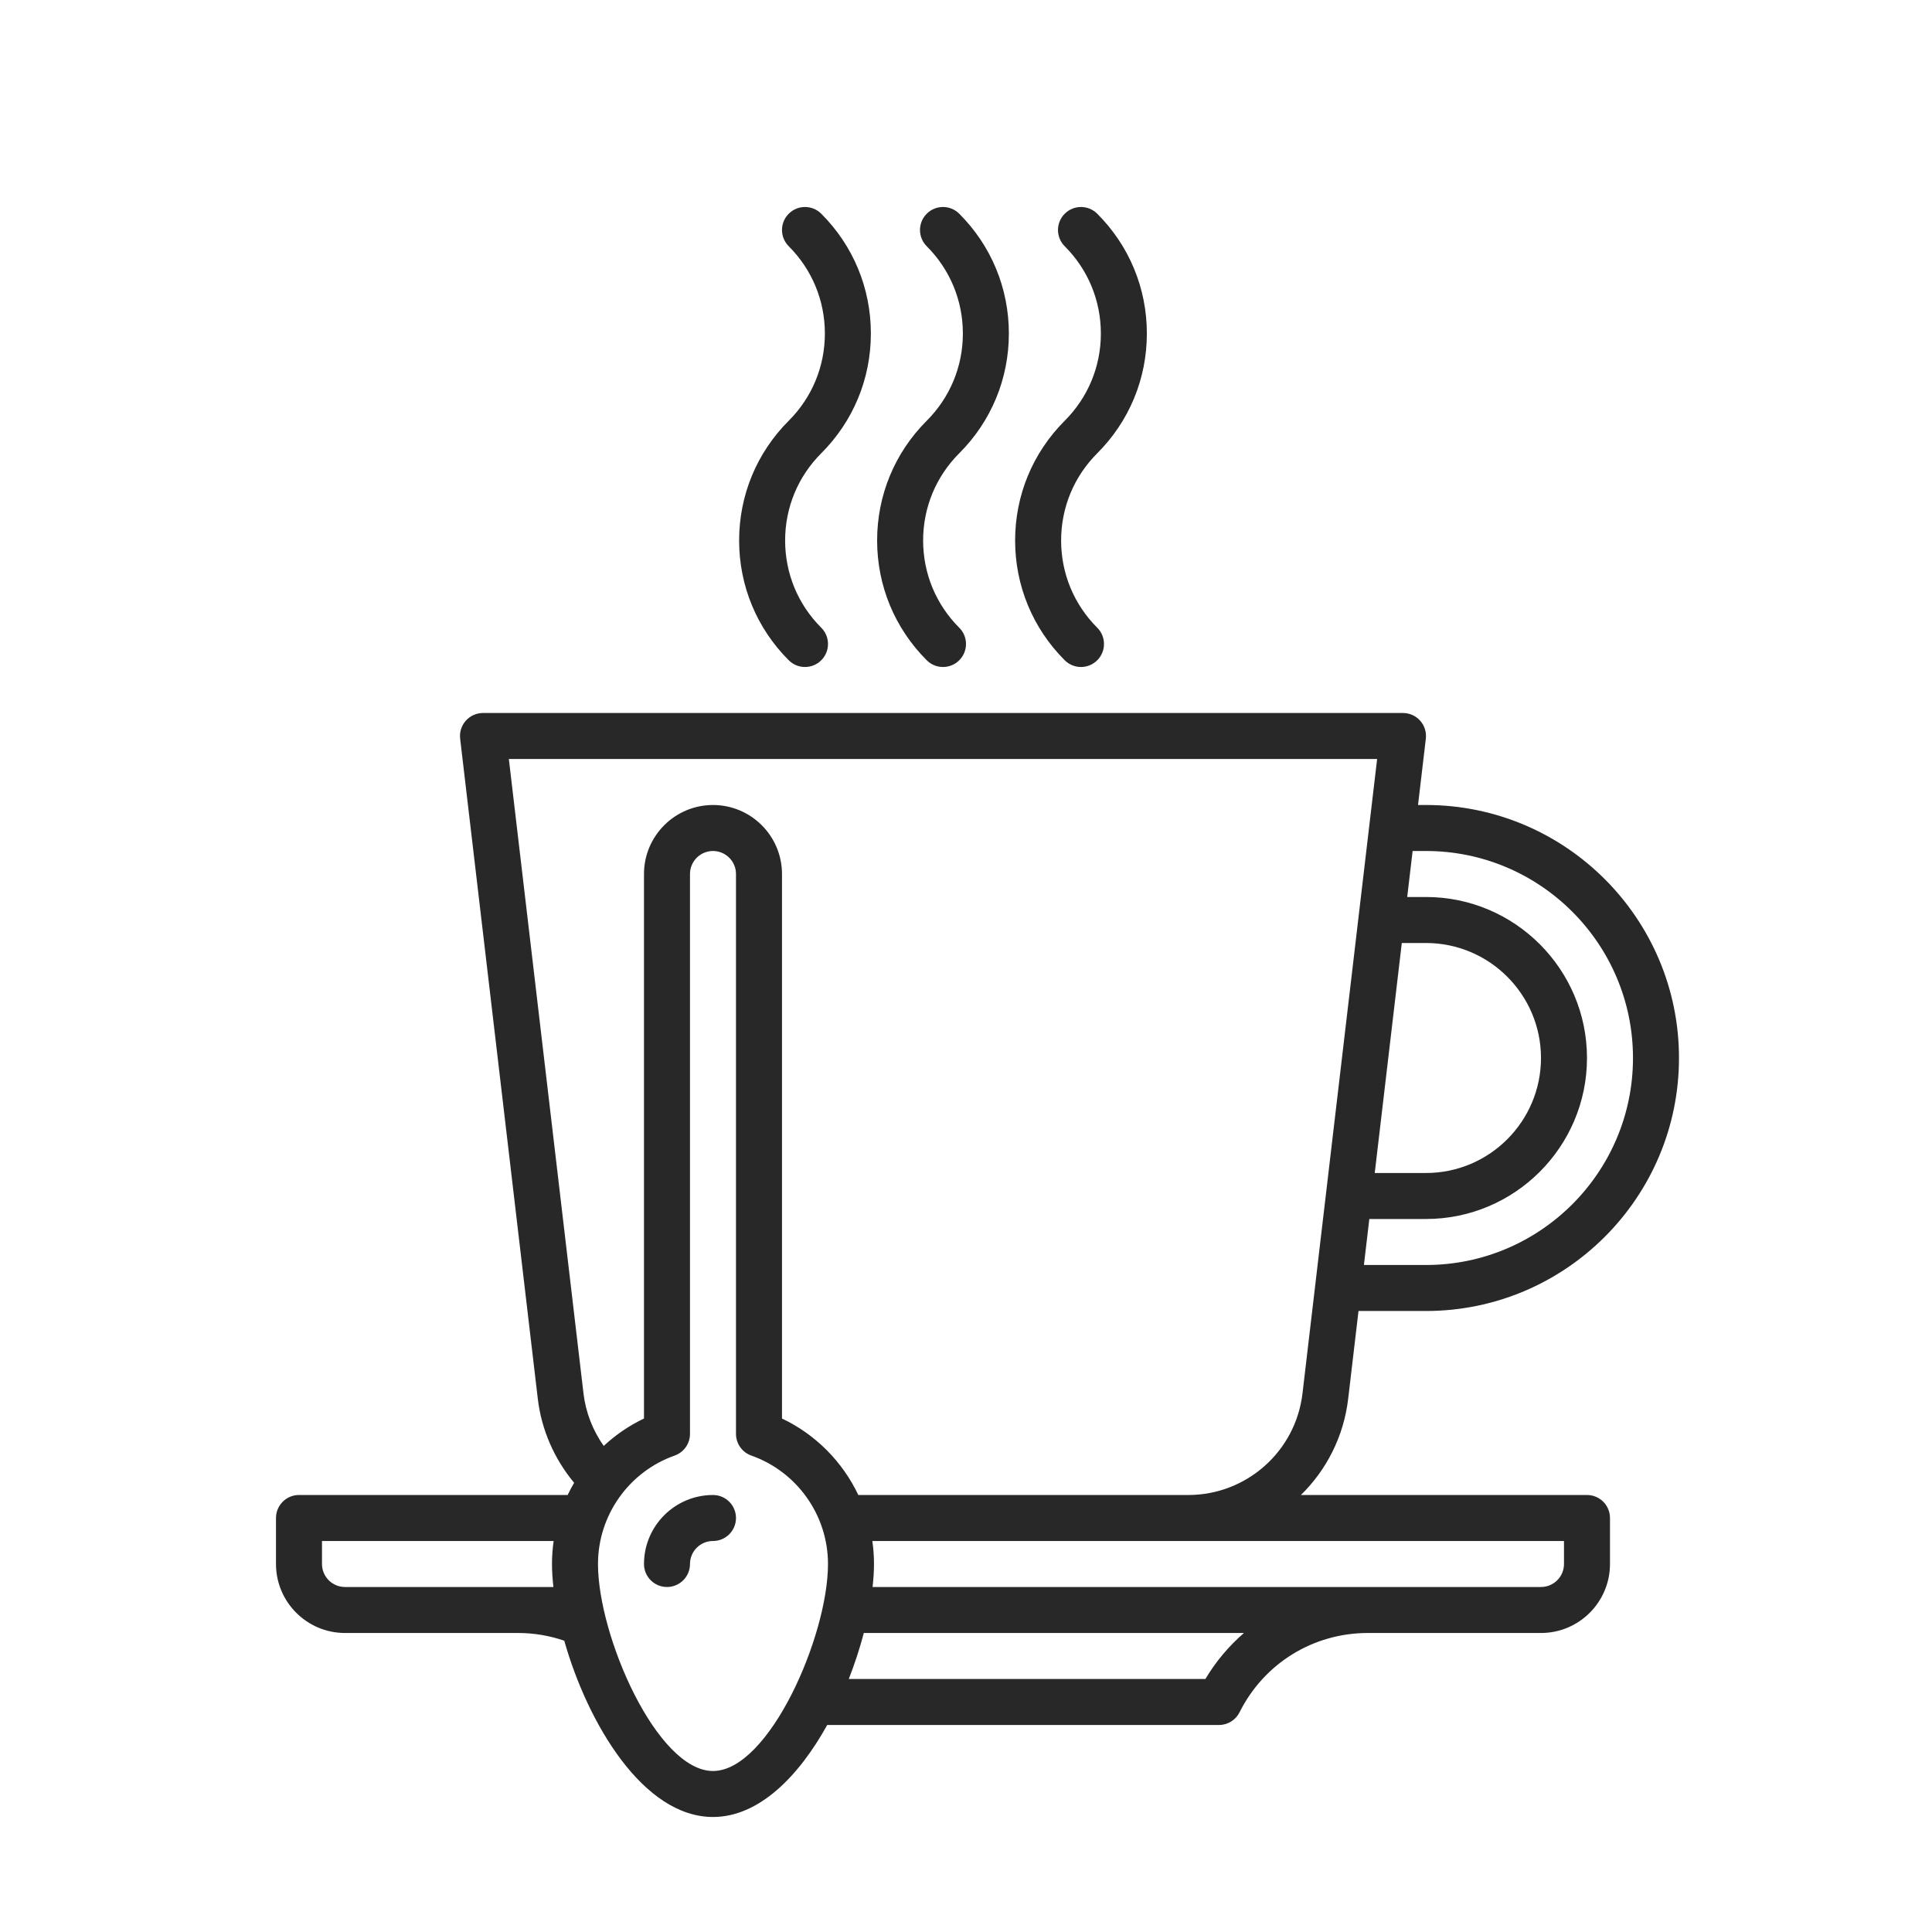
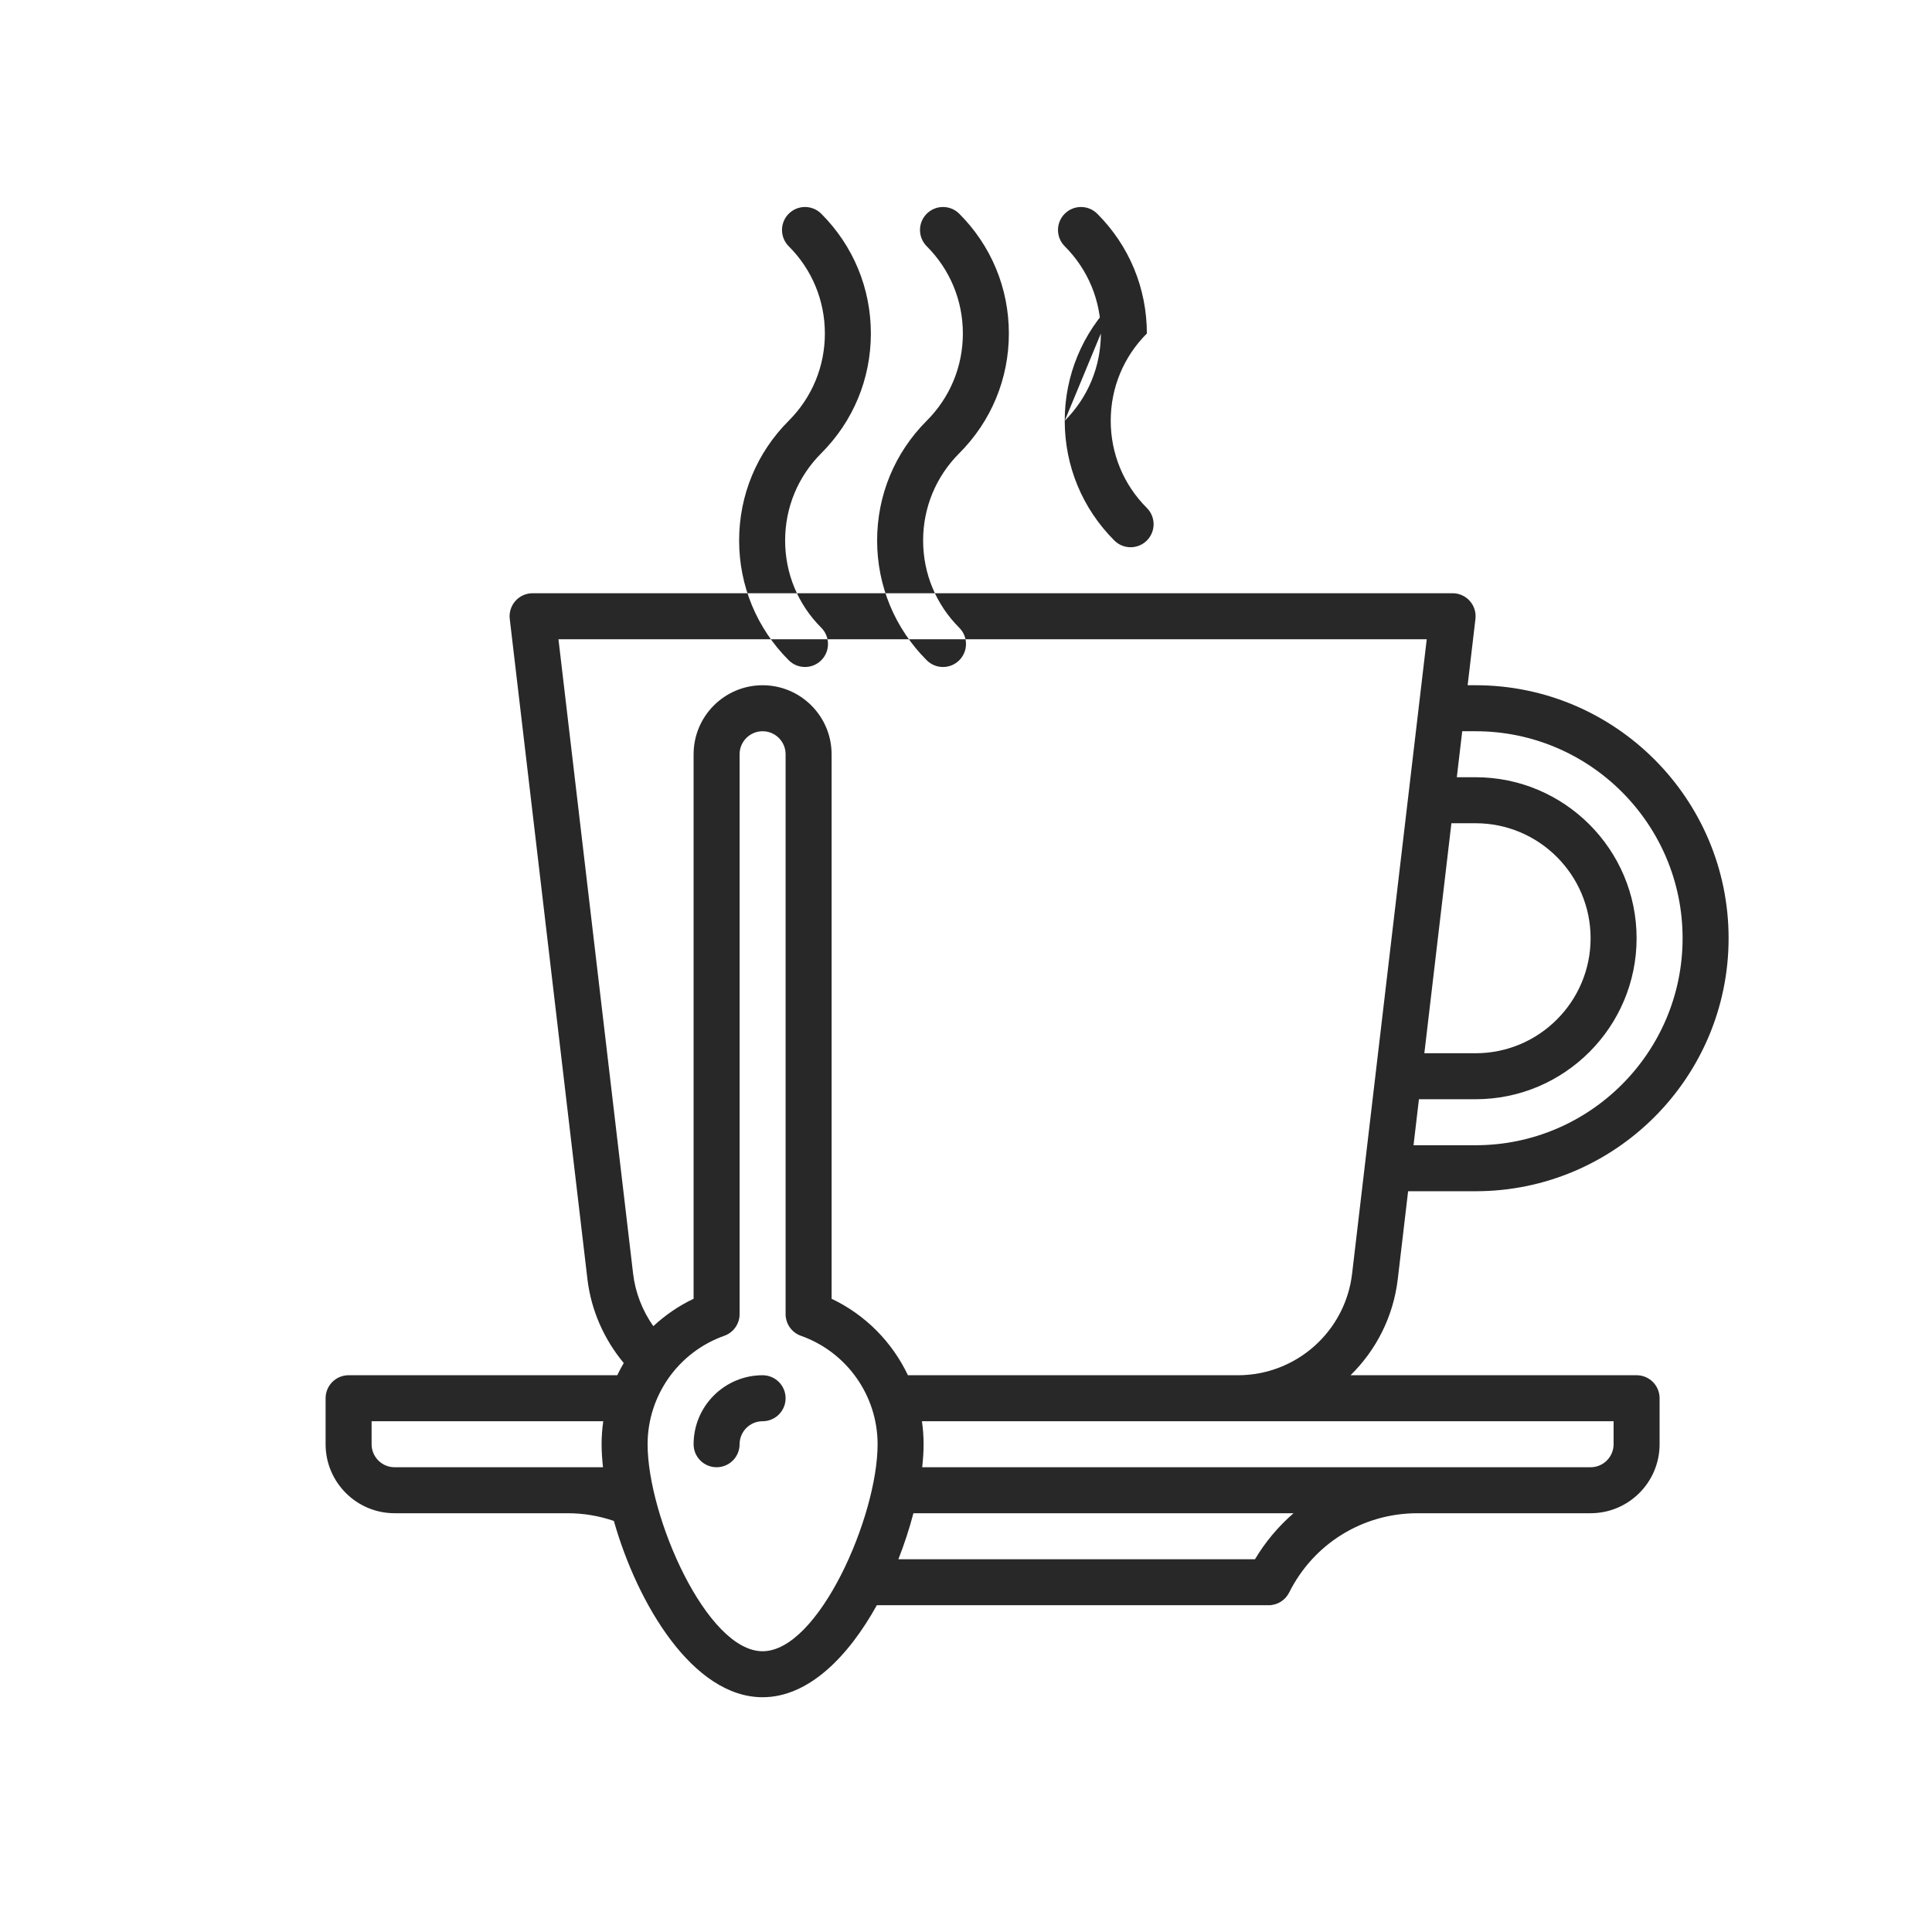
<svg xmlns="http://www.w3.org/2000/svg" width="100%" height="100%" viewBox="0 0 336 336" version="1.1" xml:space="preserve" style="fill-rule:evenodd;clip-rule:evenodd;stroke-linejoin:round;stroke-miterlimit:1.414;">
-   <rect id="icon.2f.13_coffee" x="0" y="0" width="336" height="336" style="fill:none;" />
-   <path d="M137.172,73.171c4.053,-4.052 6.284,-9.44 6.284,-15.171c0,-5.731 -2.231,-11.12 -6.284,-15.172c-1.562,-1.562 -1.562,-4.095 0,-5.657c1.561,-1.562 4.094,-1.562 5.656,0c5.564,5.563 8.628,12.96 8.628,20.829c0,7.868 -3.064,15.265 -8.628,20.828c-4.052,4.052 -6.284,9.441 -6.284,15.172c0,5.731 2.232,11.119 6.284,15.171c1.563,1.562 1.563,4.095 0,5.657c-0.78,0.781 -1.804,1.172 -2.828,1.172c-1.023,0 -2.047,-0.391 -2.828,-1.172c-5.563,-5.563 -8.628,-12.96 -8.628,-20.828c0,-7.869 3.065,-15.266 8.628,-20.829m24,0c4.053,-4.052 6.284,-9.44 6.284,-15.171c0,-5.731 -2.231,-11.12 -6.284,-15.172c-1.563,-1.562 -1.563,-4.095 0,-5.657c1.561,-1.562 4.094,-1.562 5.656,0c5.564,5.563 8.628,12.96 8.628,20.829c0,7.868 -3.064,15.265 -8.628,20.828c-4.052,4.052 -6.284,9.441 -6.284,15.172c0,5.731 2.232,11.119 6.284,15.171c1.563,1.562 1.563,4.095 0,5.657c-0.78,0.781 -1.804,1.172 -2.828,1.172c-1.023,0 -2.047,-0.391 -2.828,-1.172c-5.563,-5.563 -8.628,-12.96 -8.628,-20.828c0,-7.869 3.065,-15.266 8.628,-20.829m24,0c4.053,-4.052 6.284,-9.44 6.284,-15.171c0,-5.731 -2.231,-11.12 -6.284,-15.172c-1.562,-1.562 -1.562,-4.095 0,-5.657c1.561,-1.562 4.094,-1.562 5.656,0c5.564,5.563 8.628,12.96 8.628,20.829c0,7.868 -3.064,15.265 -8.628,20.828c-4.052,4.052 -6.284,9.441 -6.284,15.172c0,5.731 2.232,11.119 6.284,15.171c1.563,1.562 1.563,4.095 0,5.657c-0.78,0.781 -1.804,1.172 -2.828,1.172c-1.023,0 -2.047,-0.391 -2.828,-1.172c-5.563,-5.563 -8.628,-12.96 -8.628,-20.828c0,-7.869 3.065,-15.266 8.628,-20.829m-57.172,190.829c0,2.209 -1.791,4 -4,4c-2.206,0 -4,1.794 -4,4c0,2.209 -1.791,4 -4,4c-2.209,0 -4,-1.791 -4,-4c0,-6.617 5.383,-12 12,-12c2.209,0 4,1.791 4,4m144,8c0,2.205 -1.794,4 -4,4l-116.245,0c0.157,-1.41 0.245,-2.756 0.245,-4c0,-1.352 -0.099,-2.688 -0.288,-4l120.288,0l0,4Zm-62.367,20l-62.018,0c1.048,-2.671 1.925,-5.372 2.614,-8l66.106,0c-2.606,2.259 -4.877,4.945 -6.702,8m-85.633,16c-9.72,0 -20,-23.411 -20,-36c0,-8.46 5.359,-16.038 13.333,-18.858c1.599,-0.565 2.667,-2.076 2.667,-3.771l0,-97.371c0,-2.206 1.794,-4 4,-4c2.206,0 4,1.794 4,4l0,97.371c0,1.695 1.068,3.206 2.667,3.771c7.975,2.82 13.333,10.398 13.333,18.858c0,12.589 -10.28,36 -20,36m-64,-32c-2.206,0 -4,-1.795 -4,-4l0,-4l40.288,0c-0.189,1.312 -0.288,2.648 -0.288,4c0,1.244 0.088,2.59 0.245,4l-6.134,0l-30.111,0Zm28.498,-144l151.004,0l-12.98,110.337c-1.185,10.069 -9.724,17.663 -19.864,17.663l-57.382,0c-2.733,-5.745 -7.375,-10.499 -13.276,-13.3l0,-94.7c0,-6.617 -5.383,-12 -12,-12c-6.617,0 -12,5.383 -12,12l0,94.7c-2.599,1.234 -4.947,2.856 -7.005,4.764c-1.899,-2.699 -3.129,-5.831 -3.516,-9.127l-12.981,-110.337Zm150.589,72l4.706,-40l4.207,0c11.028,0 20,8.972 20,20c0,11.027 -8.972,20 -20,20l-8.913,0Zm8.913,-56c19.851,0 36,16.149 36,36c0,19.85 -16.149,36 -36,36l-10.795,0l0.941,-8l9.854,0c15.44,0 28,-12.561 28,-28c0,-15.44 -12.56,-28 -28,-28l-3.266,0l0.941,-8l2.325,0Zm28,112l-49.751,0c4.433,-4.34 7.444,-10.157 8.218,-16.729l1.797,-15.271l11.736,0c24.262,0 44,-19.739 44,-44c0,-24.262 -19.738,-44 -44,-44l-1.384,0l1.357,-11.533c0.134,-1.134 -0.225,-2.272 -0.984,-3.126c-0.758,-0.853 -1.846,-1.341 -2.989,-1.341l-160,0c-1.142,0 -2.23,0.488 -2.989,1.341c-0.759,0.854 -1.117,1.992 -0.984,3.126l13.506,114.804c0.634,5.385 2.861,10.455 6.319,14.608c-0.405,0.69 -0.784,1.396 -1.128,2.121l-46.724,0c-2.209,0 -4,1.791 -4,4l0,8c0,6.616 5.383,12 12,12l30.111,0c2.743,0 5.432,0.455 8.023,1.34c4.101,14.466 13.766,30.66 25.866,30.66c7.983,0 14.901,-7.051 19.866,-16l68.134,0c1.516,0 2.901,-0.856 3.578,-2.212c4.252,-8.505 12.801,-13.788 22.311,-13.788l30.111,0c6.617,0 12,-5.384 12,-12l0,-8c0,-2.209 -1.791,-4 -4,-4" style="fill:#282828;fill-rule:nonzero;" />
+   <path d="M137.172,73.171c4.053,-4.052 6.284,-9.44 6.284,-15.171c0,-5.731 -2.231,-11.12 -6.284,-15.172c-1.562,-1.562 -1.562,-4.095 0,-5.657c1.561,-1.562 4.094,-1.562 5.656,0c5.564,5.563 8.628,12.96 8.628,20.829c0,7.868 -3.064,15.265 -8.628,20.828c-4.052,4.052 -6.284,9.441 -6.284,15.172c0,5.731 2.232,11.119 6.284,15.171c1.563,1.562 1.563,4.095 0,5.657c-0.78,0.781 -1.804,1.172 -2.828,1.172c-1.023,0 -2.047,-0.391 -2.828,-1.172c-5.563,-5.563 -8.628,-12.96 -8.628,-20.828c0,-7.869 3.065,-15.266 8.628,-20.829m24,0c4.053,-4.052 6.284,-9.44 6.284,-15.171c0,-5.731 -2.231,-11.12 -6.284,-15.172c-1.563,-1.562 -1.563,-4.095 0,-5.657c1.561,-1.562 4.094,-1.562 5.656,0c5.564,5.563 8.628,12.96 8.628,20.829c0,7.868 -3.064,15.265 -8.628,20.828c-4.052,4.052 -6.284,9.441 -6.284,15.172c0,5.731 2.232,11.119 6.284,15.171c1.563,1.562 1.563,4.095 0,5.657c-0.78,0.781 -1.804,1.172 -2.828,1.172c-1.023,0 -2.047,-0.391 -2.828,-1.172c-5.563,-5.563 -8.628,-12.96 -8.628,-20.828c0,-7.869 3.065,-15.266 8.628,-20.829m24,0c4.053,-4.052 6.284,-9.44 6.284,-15.171c0,-5.731 -2.231,-11.12 -6.284,-15.172c-1.562,-1.562 -1.562,-4.095 0,-5.657c1.561,-1.562 4.094,-1.562 5.656,0c5.564,5.563 8.628,12.96 8.628,20.829c-4.052,4.052 -6.284,9.441 -6.284,15.172c0,5.731 2.232,11.119 6.284,15.171c1.563,1.562 1.563,4.095 0,5.657c-0.78,0.781 -1.804,1.172 -2.828,1.172c-1.023,0 -2.047,-0.391 -2.828,-1.172c-5.563,-5.563 -8.628,-12.96 -8.628,-20.828c0,-7.869 3.065,-15.266 8.628,-20.829m-57.172,190.829c0,2.209 -1.791,4 -4,4c-2.206,0 -4,1.794 -4,4c0,2.209 -1.791,4 -4,4c-2.209,0 -4,-1.791 -4,-4c0,-6.617 5.383,-12 12,-12c2.209,0 4,1.791 4,4m144,8c0,2.205 -1.794,4 -4,4l-116.245,0c0.157,-1.41 0.245,-2.756 0.245,-4c0,-1.352 -0.099,-2.688 -0.288,-4l120.288,0l0,4Zm-62.367,20l-62.018,0c1.048,-2.671 1.925,-5.372 2.614,-8l66.106,0c-2.606,2.259 -4.877,4.945 -6.702,8m-85.633,16c-9.72,0 -20,-23.411 -20,-36c0,-8.46 5.359,-16.038 13.333,-18.858c1.599,-0.565 2.667,-2.076 2.667,-3.771l0,-97.371c0,-2.206 1.794,-4 4,-4c2.206,0 4,1.794 4,4l0,97.371c0,1.695 1.068,3.206 2.667,3.771c7.975,2.82 13.333,10.398 13.333,18.858c0,12.589 -10.28,36 -20,36m-64,-32c-2.206,0 -4,-1.795 -4,-4l0,-4l40.288,0c-0.189,1.312 -0.288,2.648 -0.288,4c0,1.244 0.088,2.59 0.245,4l-6.134,0l-30.111,0Zm28.498,-144l151.004,0l-12.98,110.337c-1.185,10.069 -9.724,17.663 -19.864,17.663l-57.382,0c-2.733,-5.745 -7.375,-10.499 -13.276,-13.3l0,-94.7c0,-6.617 -5.383,-12 -12,-12c-6.617,0 -12,5.383 -12,12l0,94.7c-2.599,1.234 -4.947,2.856 -7.005,4.764c-1.899,-2.699 -3.129,-5.831 -3.516,-9.127l-12.981,-110.337Zm150.589,72l4.706,-40l4.207,0c11.028,0 20,8.972 20,20c0,11.027 -8.972,20 -20,20l-8.913,0Zm8.913,-56c19.851,0 36,16.149 36,36c0,19.85 -16.149,36 -36,36l-10.795,0l0.941,-8l9.854,0c15.44,0 28,-12.561 28,-28c0,-15.44 -12.56,-28 -28,-28l-3.266,0l0.941,-8l2.325,0Zm28,112l-49.751,0c4.433,-4.34 7.444,-10.157 8.218,-16.729l1.797,-15.271l11.736,0c24.262,0 44,-19.739 44,-44c0,-24.262 -19.738,-44 -44,-44l-1.384,0l1.357,-11.533c0.134,-1.134 -0.225,-2.272 -0.984,-3.126c-0.758,-0.853 -1.846,-1.341 -2.989,-1.341l-160,0c-1.142,0 -2.23,0.488 -2.989,1.341c-0.759,0.854 -1.117,1.992 -0.984,3.126l13.506,114.804c0.634,5.385 2.861,10.455 6.319,14.608c-0.405,0.69 -0.784,1.396 -1.128,2.121l-46.724,0c-2.209,0 -4,1.791 -4,4l0,8c0,6.616 5.383,12 12,12l30.111,0c2.743,0 5.432,0.455 8.023,1.34c4.101,14.466 13.766,30.66 25.866,30.66c7.983,0 14.901,-7.051 19.866,-16l68.134,0c1.516,0 2.901,-0.856 3.578,-2.212c4.252,-8.505 12.801,-13.788 22.311,-13.788l30.111,0c6.617,0 12,-5.384 12,-12l0,-8c0,-2.209 -1.791,-4 -4,-4" style="fill:#282828;fill-rule:nonzero;" />
</svg>